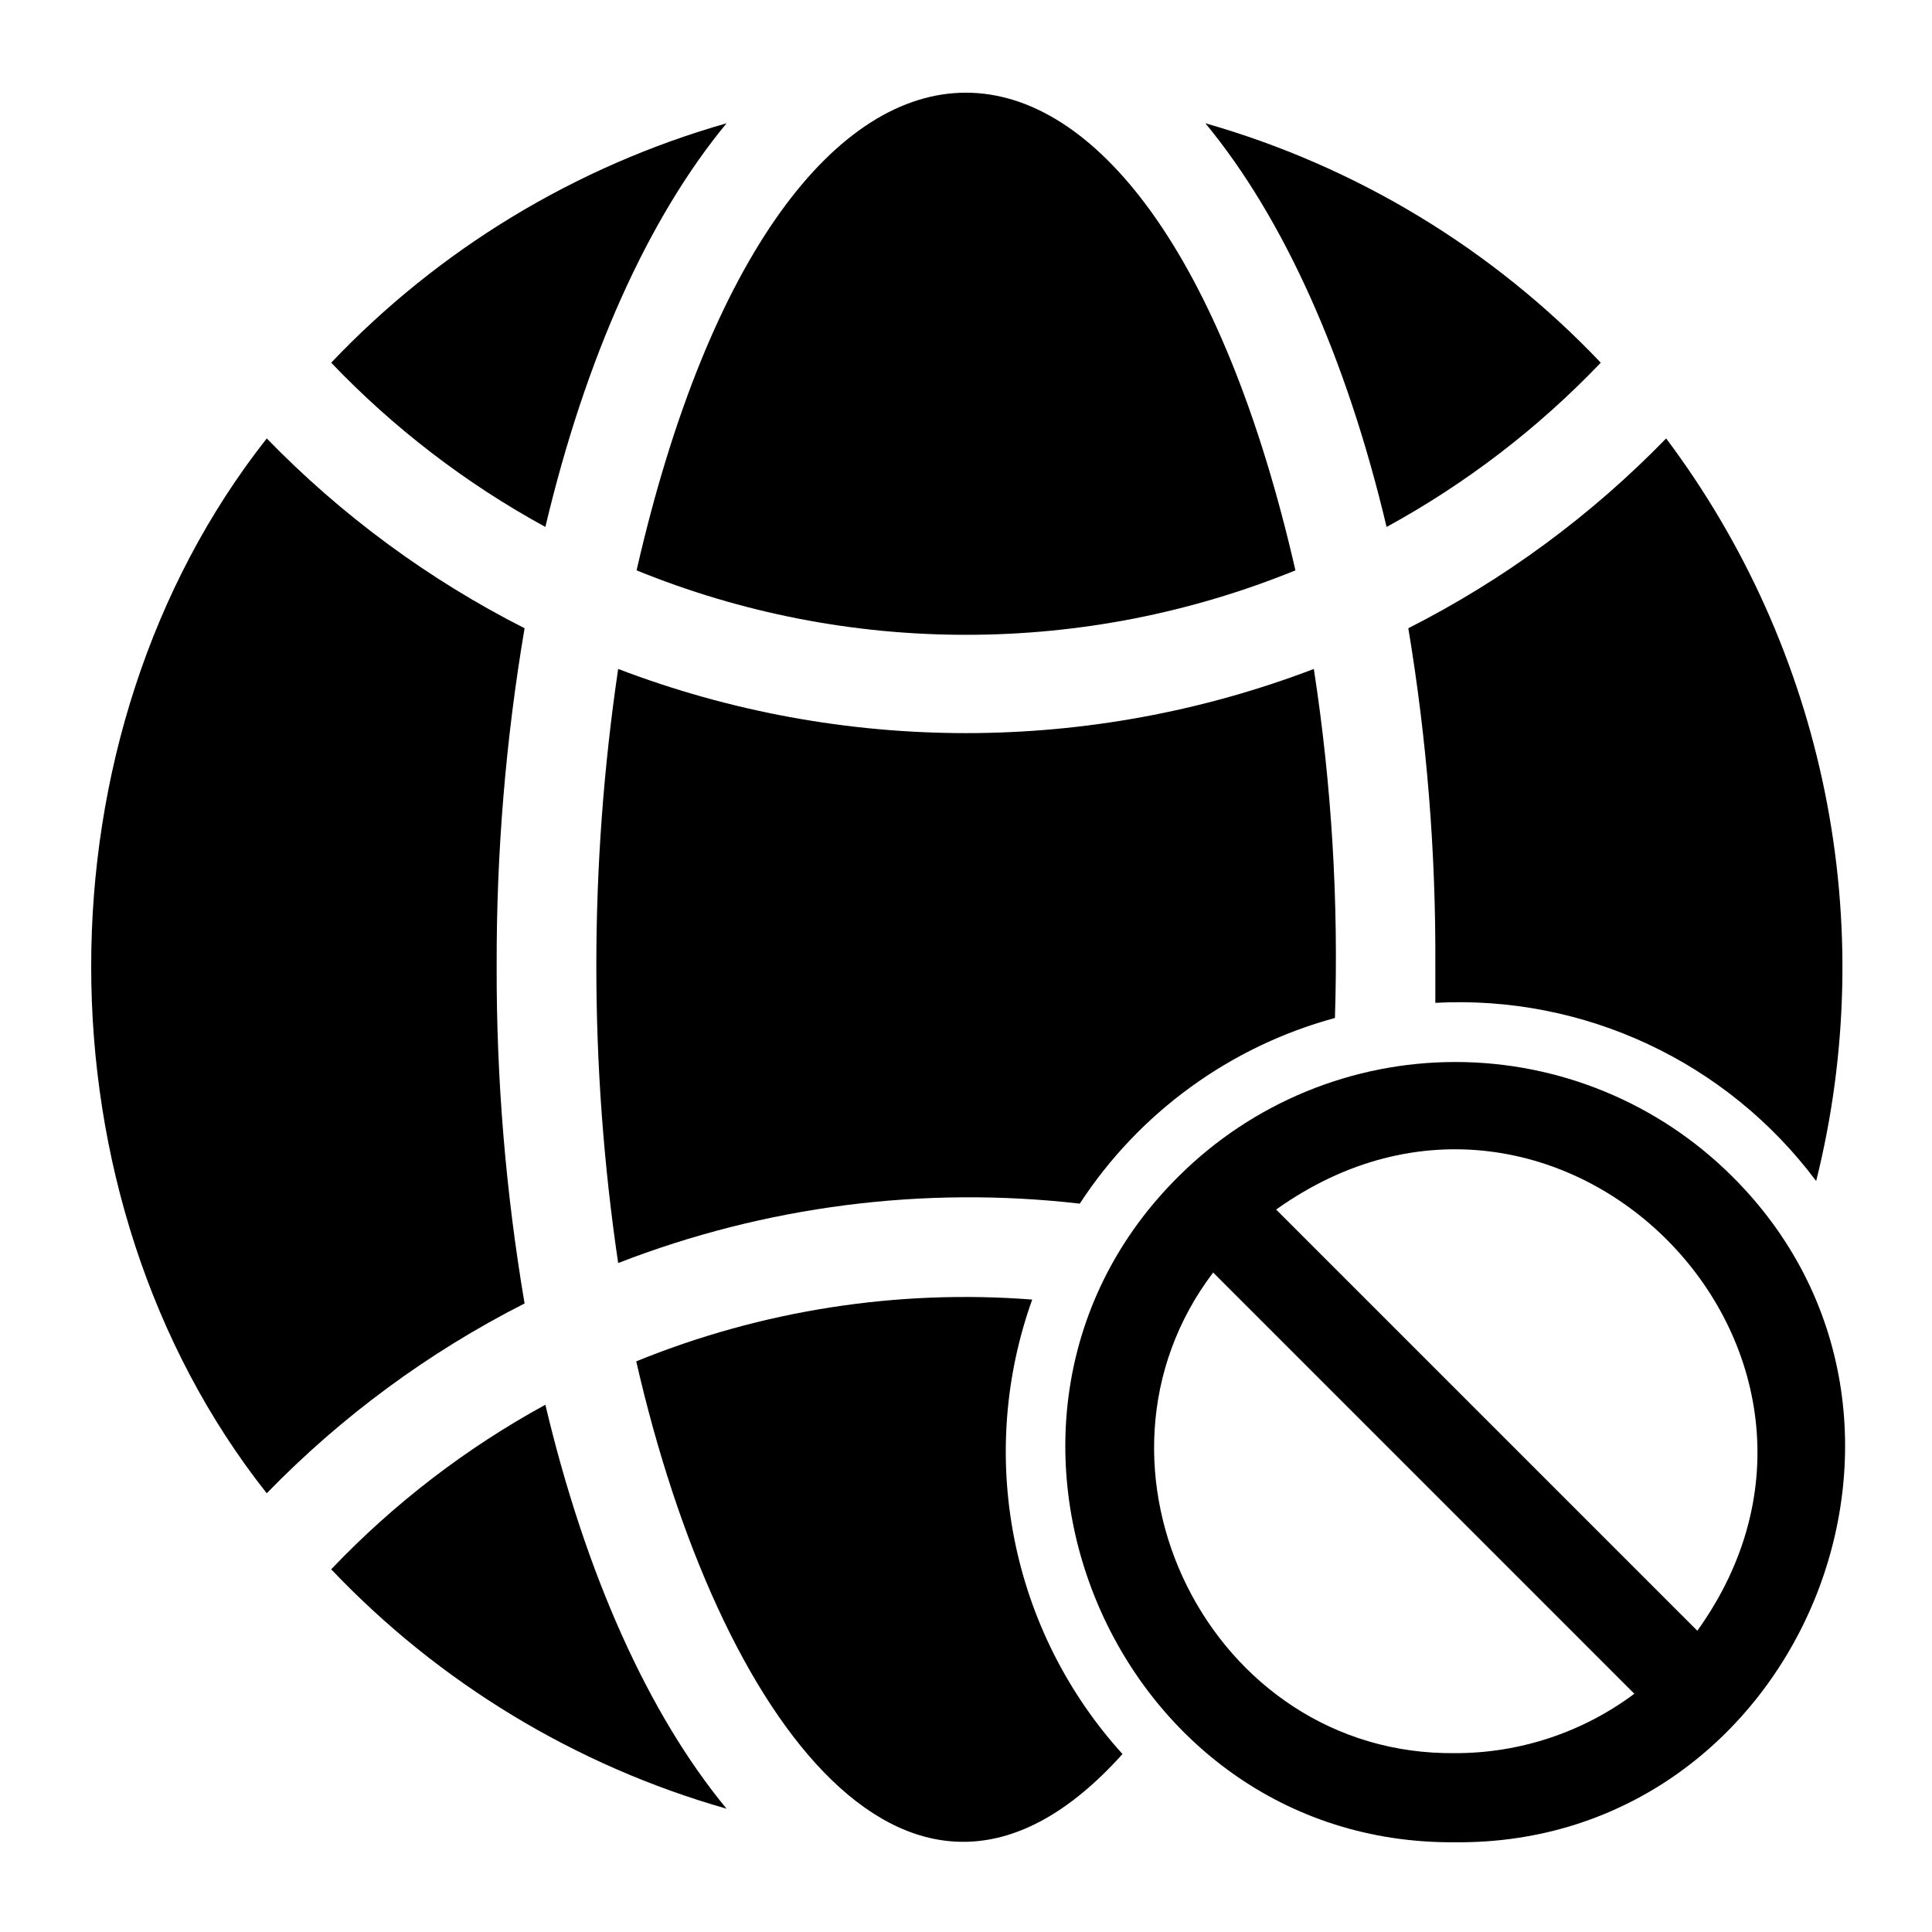
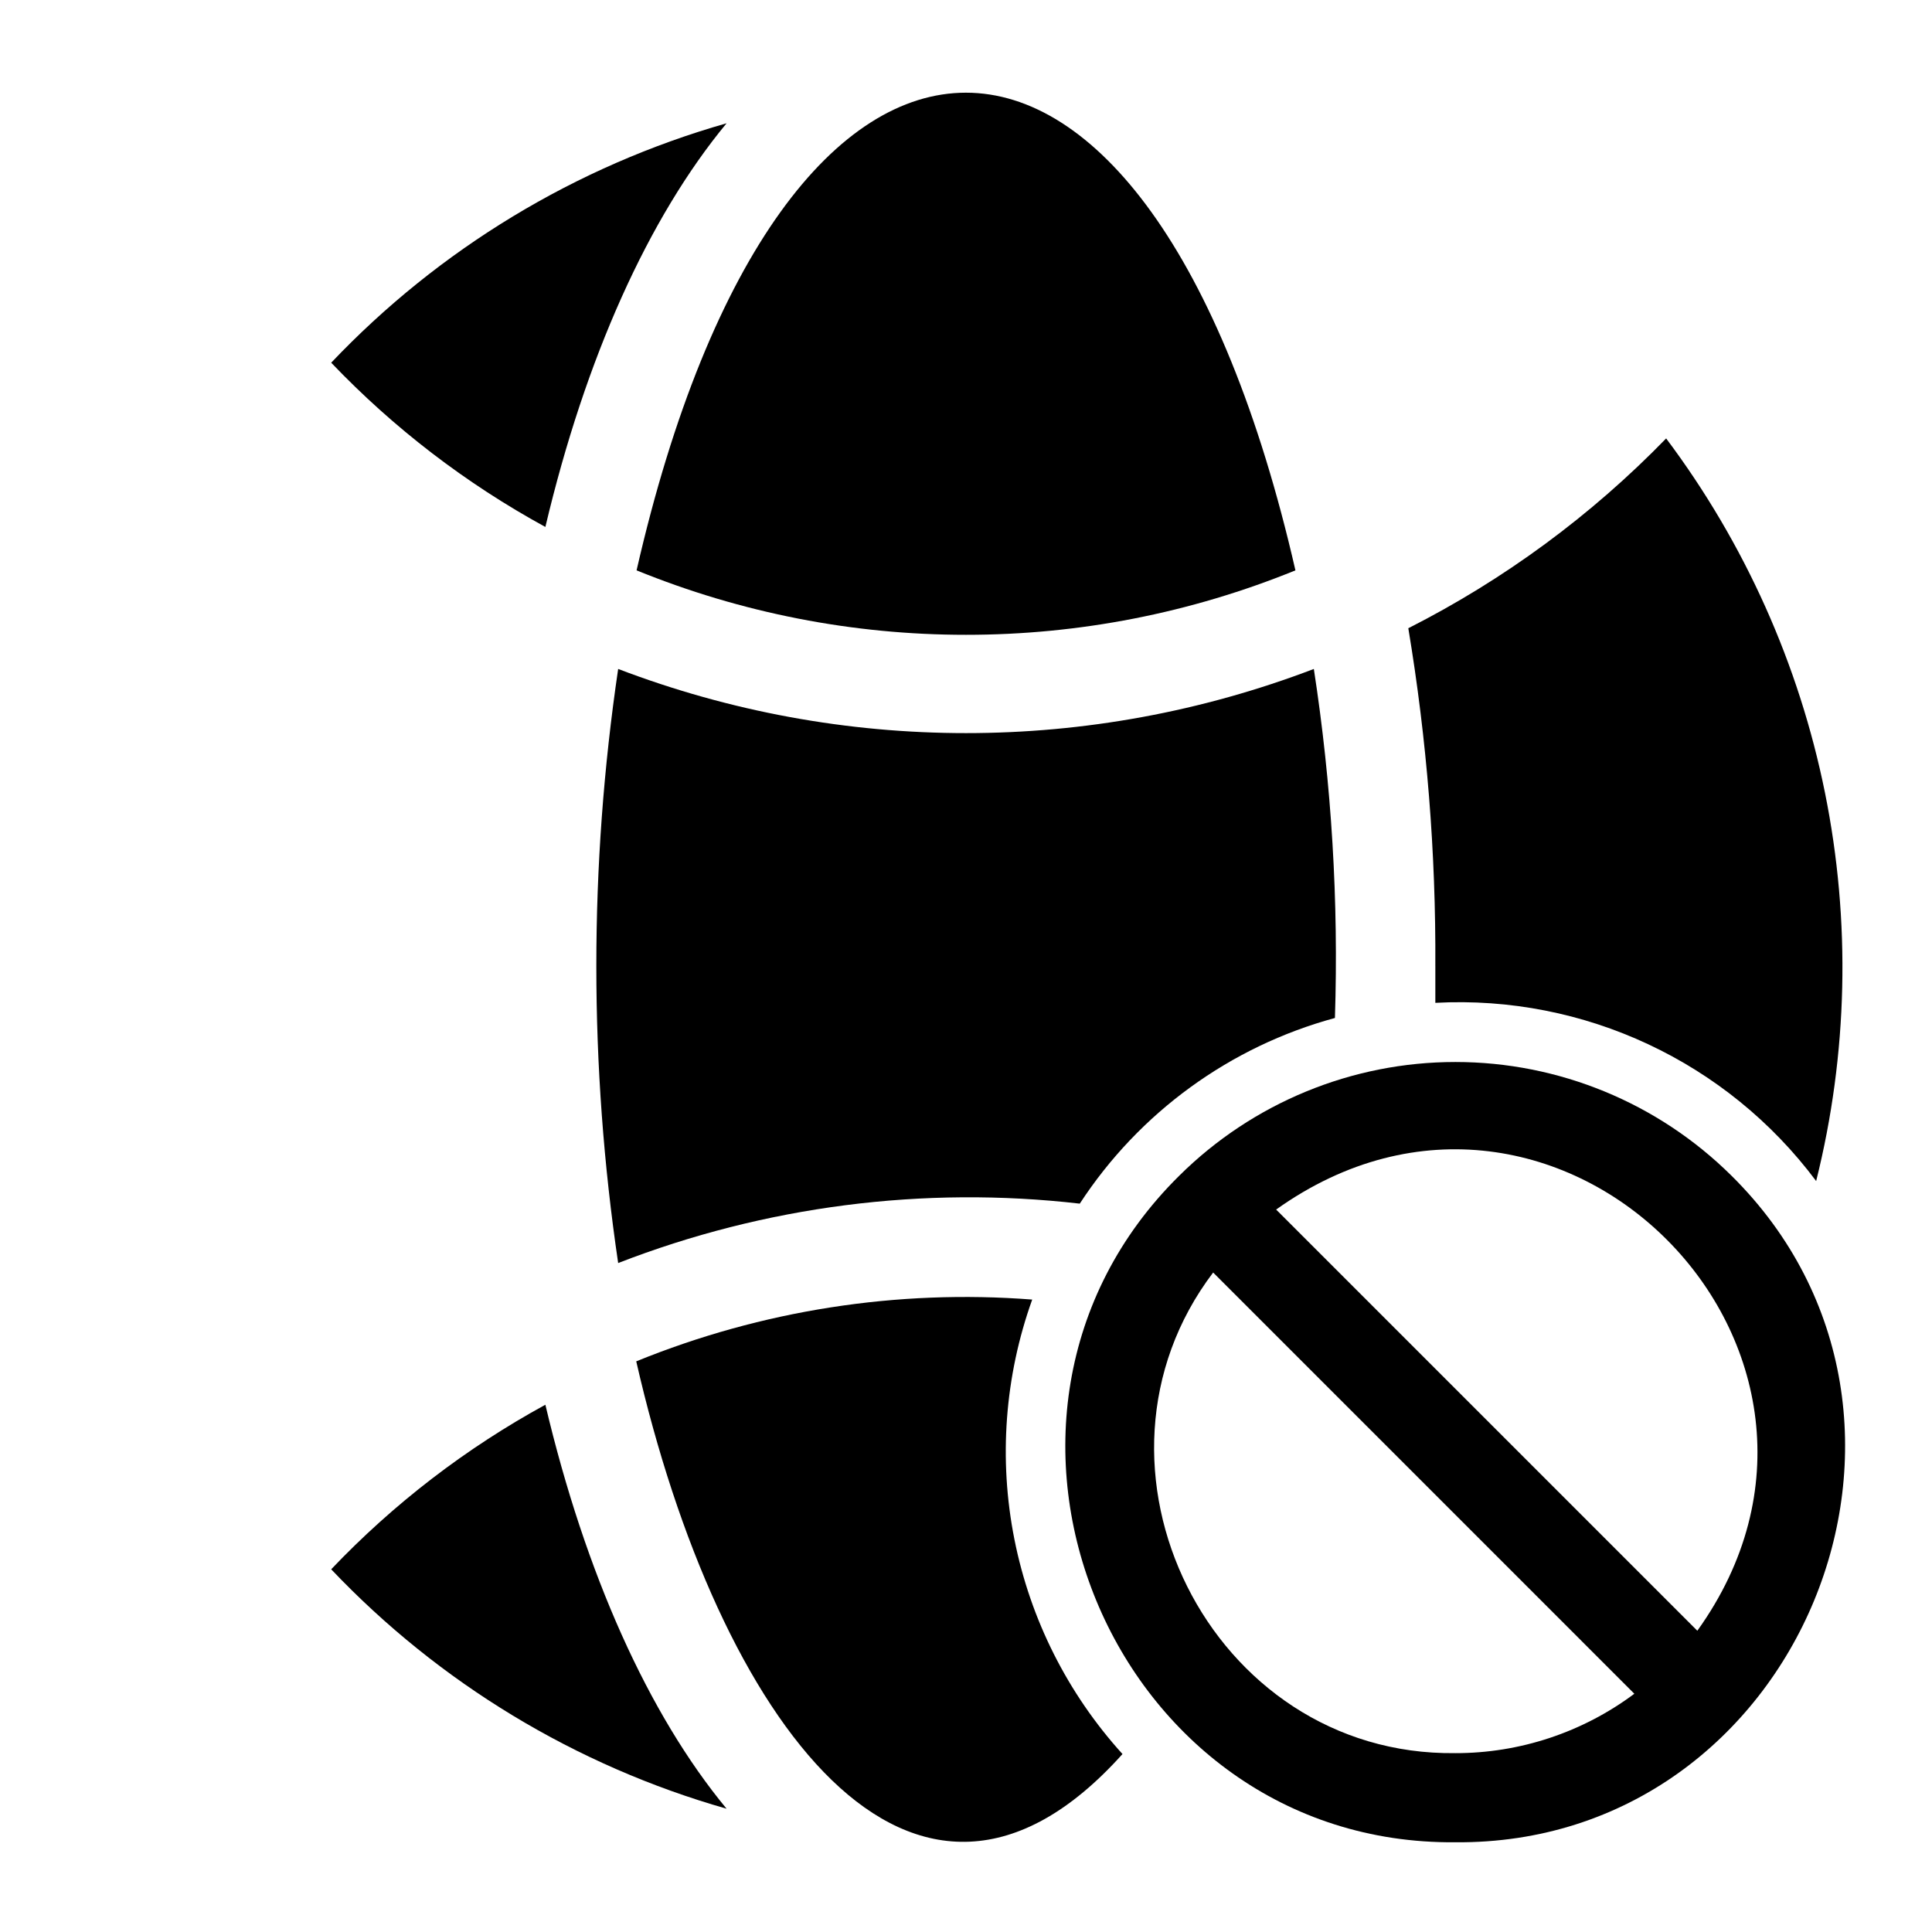
<svg xmlns="http://www.w3.org/2000/svg" fill="#000000" width="800px" height="800px" version="1.1" viewBox="144 144 512 512">
  <g>
    <path d="m336.55 176.67c-39.973 11.395-76.156 33.309-104.78 63.449 16.566 17.348 35.711 32.031 56.758 43.531 10.625-44.867 27.316-81.945 48.02-106.98z" />
    <path d="m231.77 559.88c28.621 30.145 64.805 52.055 104.78 63.449-20.703-25.031-37.391-62.188-48.02-107.06-21.062 11.512-40.211 26.223-56.758 43.609z" />
-     <path d="m275.62 400c-0.082-29.992 2.391-59.938 7.398-89.508-25.398-12.879-48.488-29.875-68.328-50.301-62.031 78.719-62.031 201.13 0 279.54 19.848-20.422 42.934-37.418 68.328-50.301-5.008-29.543-7.481-59.461-7.398-89.426z" />
-     <path d="m568.22 240.12c-28.621-30.141-64.801-52.055-104.78-63.449 20.703 25.031 37.391 62.109 48.02 106.98 21.047-11.5 40.191-26.184 56.758-43.531z" />
    <path d="m400 312.23c29.93 0.016 59.582-5.785 87.301-17.082-38.652-168.78-136.03-168.78-174.6 0 27.719 11.297 57.367 17.098 87.301 17.082z" />
    <path d="m602.86 455.57c-19.461-19.301-45.762-30.129-73.168-30.129-27.41 0-53.711 10.828-73.172 30.129-64.945 64.078-18.027 177.44 73.133 176.65 91.156 0.789 138-112.57 73.207-176.65zm-73.207 153.03c-65.102 0.789-102.96-76.203-64.156-127.37l111.62 111.63c-13.703 10.238-30.359 15.762-47.465 15.742zm64.156-32.434-111.62-111.62c74.703-53.297 164.6 37.785 111.62 111.62z" />
    <path d="m307.82 321.28c-7.715 52.199-7.715 105.25 0 157.44 38.895-15.109 80.883-20.512 122.33-15.742 15.746-24.137 39.812-41.648 67.621-49.203 0.992-30.938-0.879-61.902-5.59-92.496-59.363 22.672-125 22.672-184.36 0z" />
    <path d="m417.55 488.4c-35.777-2.766-71.703 2.84-104.94 16.371 21.805 95.41 73.445 165.86 128.86 104.07l0.004 0.004c-14.527-16.023-24.43-35.691-28.645-56.906s-2.586-43.176 4.715-63.535z" />
    <path d="m524.38 400v9.762c39.422-2.117 77.293 15.605 100.92 47.23 8.418-33.695 9.215-68.844 2.34-102.89-6.879-34.047-21.258-66.129-42.094-93.914-19.844 20.426-42.934 37.422-68.328 50.301 4.926 29.578 7.324 59.523 7.16 89.508z" />
  </g>
</svg>